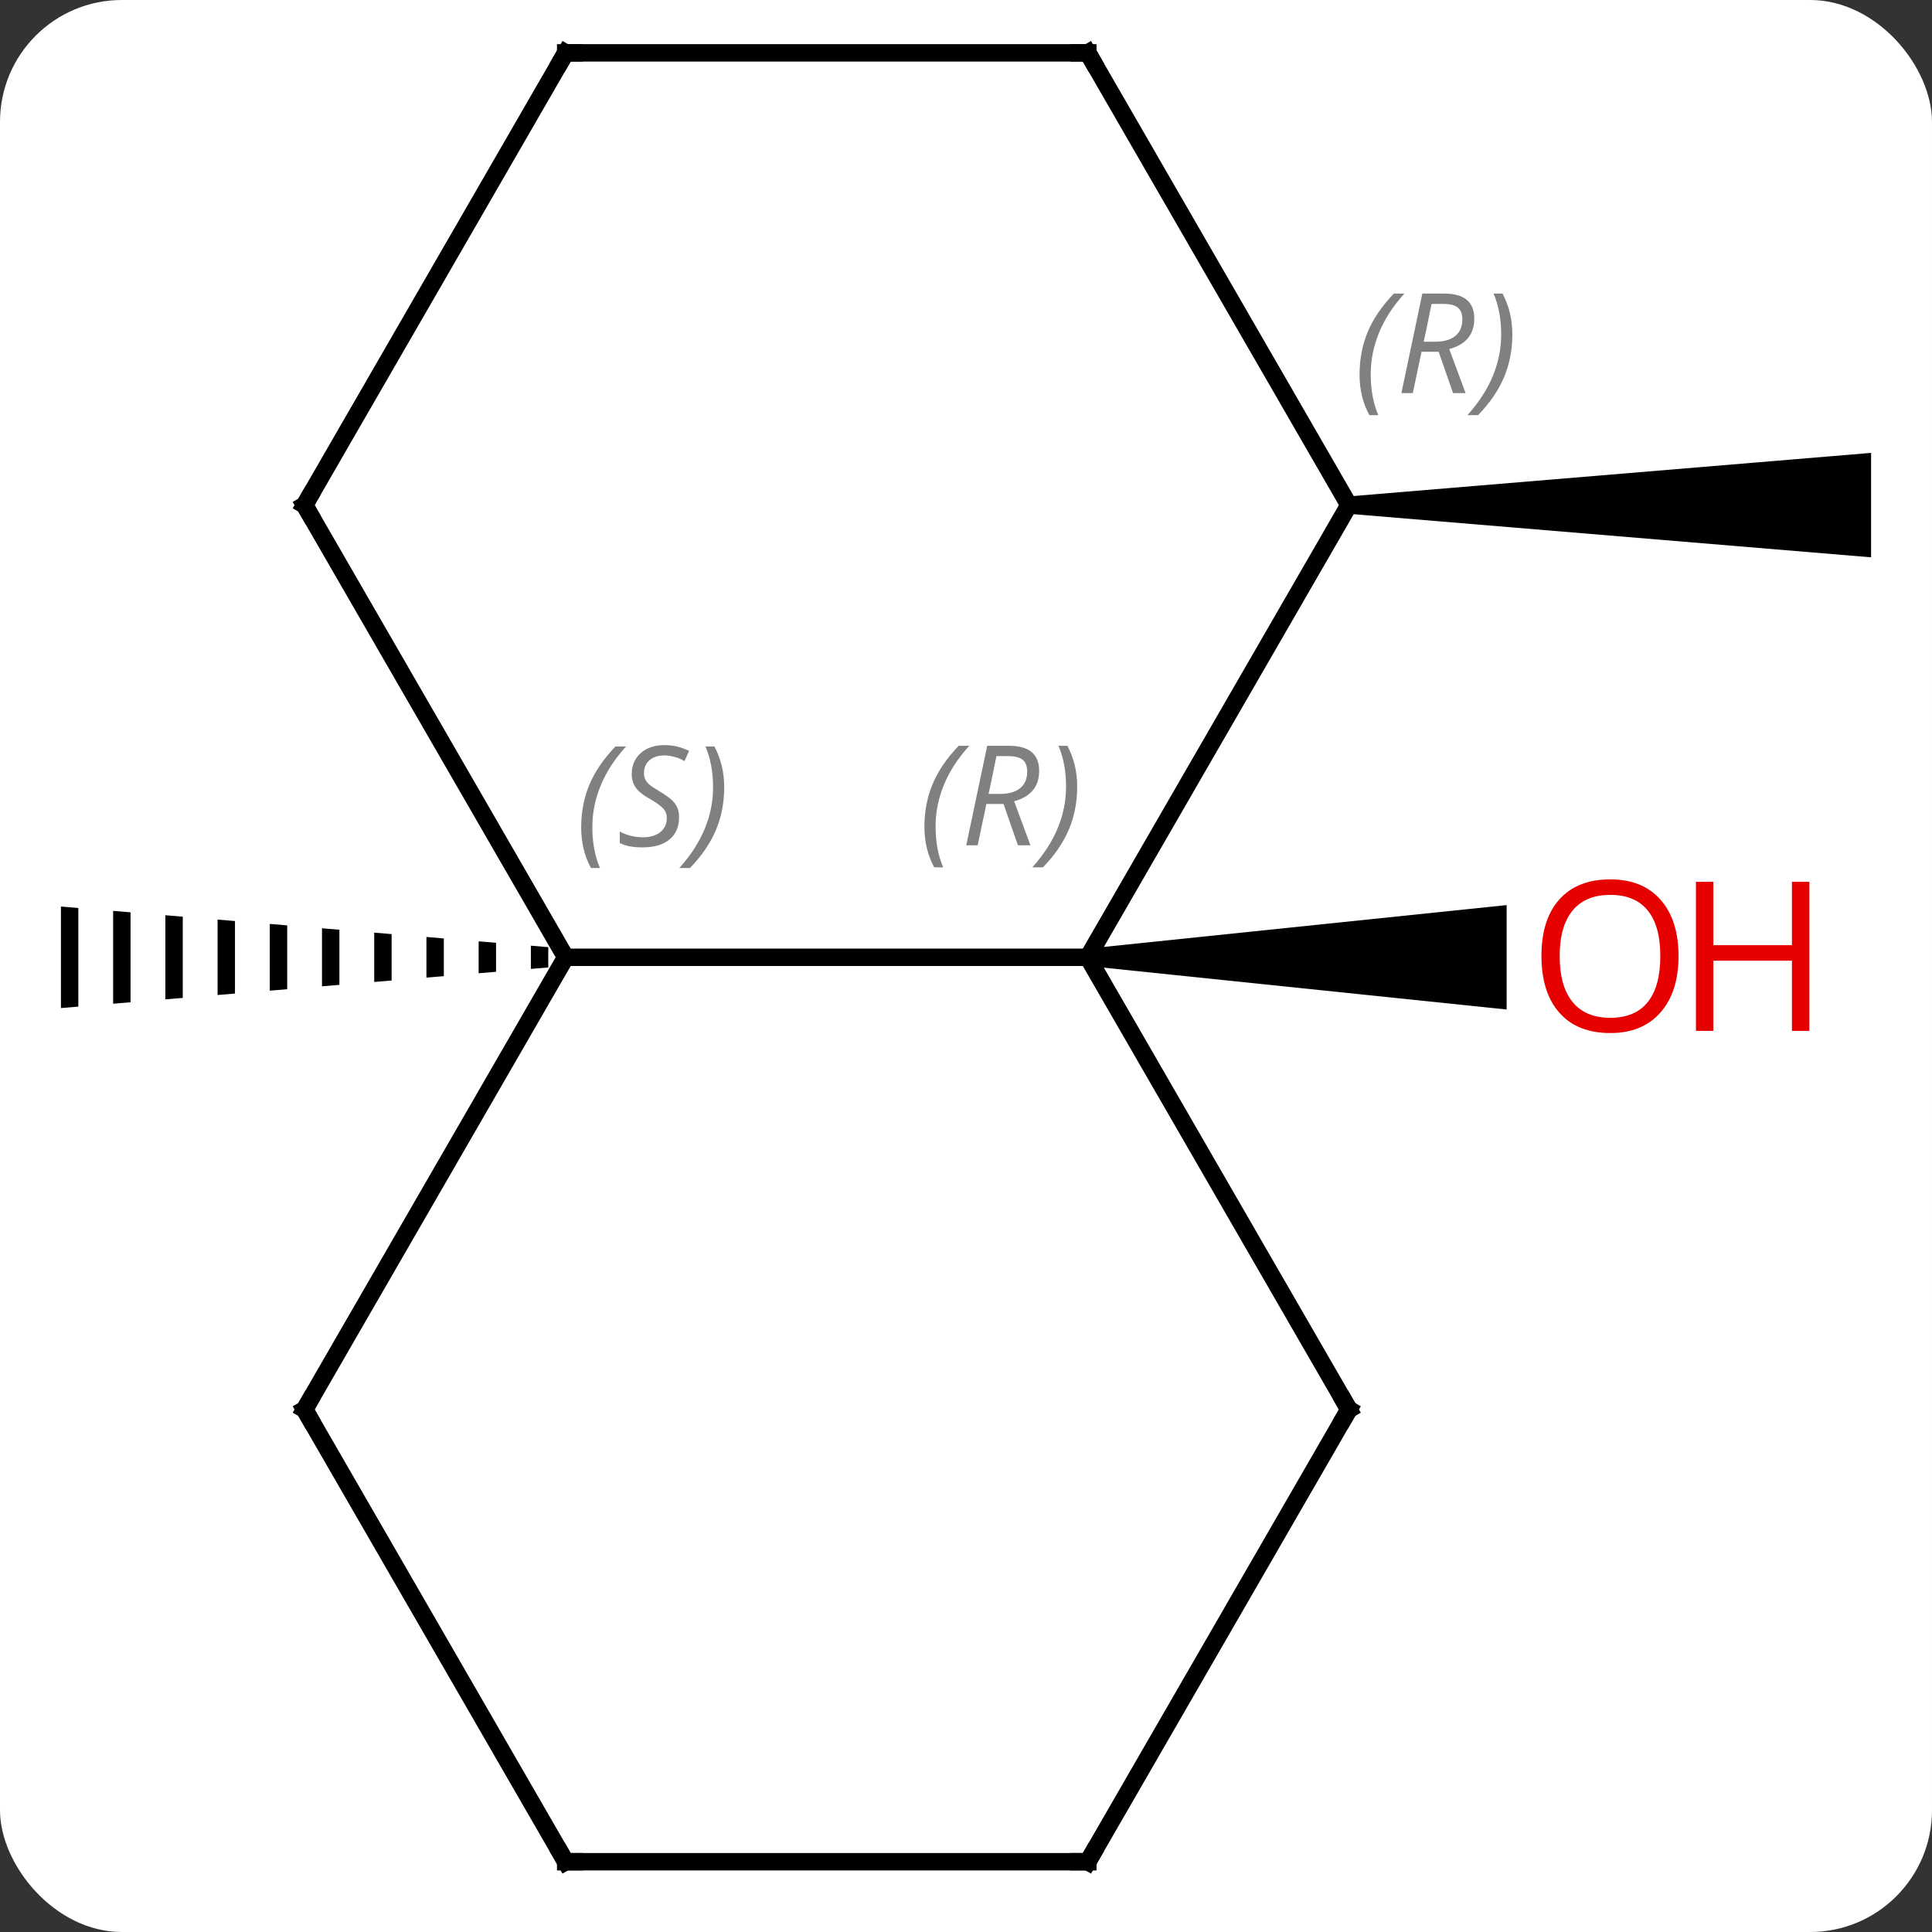
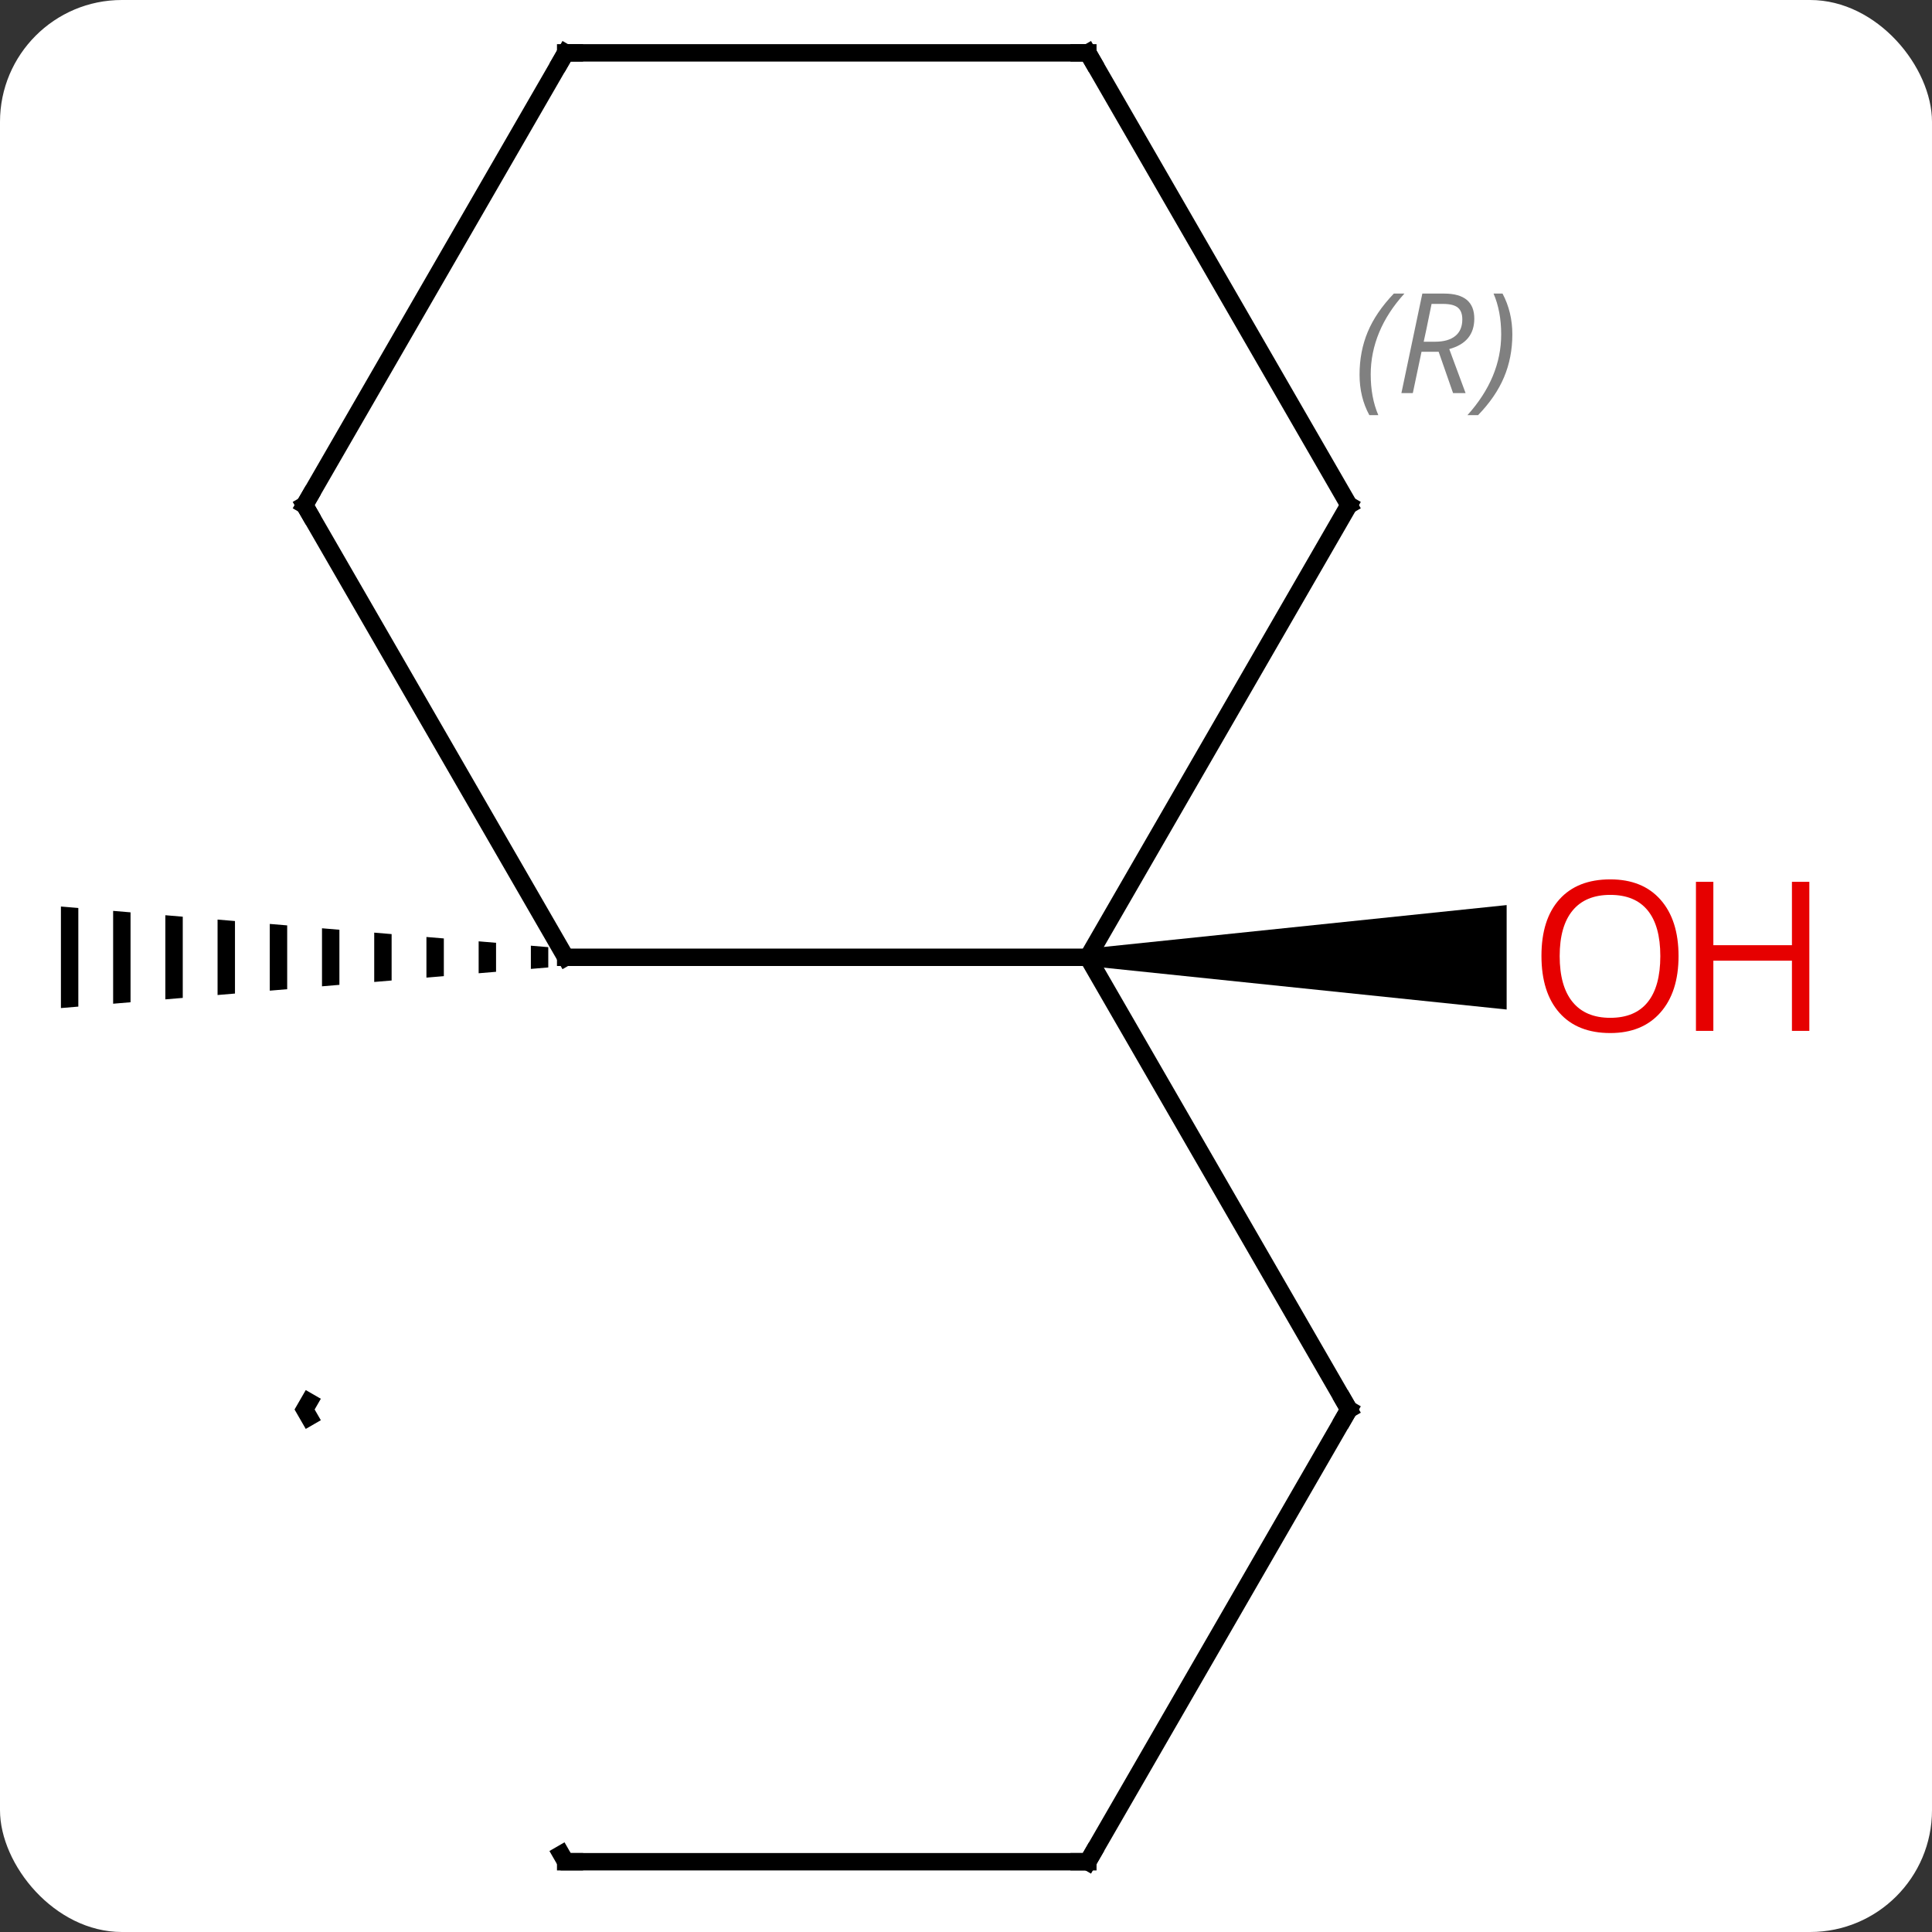
<svg xmlns="http://www.w3.org/2000/svg" width="111" viewBox="0 0 111 111" style="fill-opacity:1; color-rendering:auto; color-interpolation:auto; text-rendering:auto; stroke:black; stroke-linecap:square; stroke-miterlimit:10; shape-rendering:auto; stroke-opacity:1; fill:black; stroke-dasharray:none; font-weight:normal; stroke-width:1; font-family:'Open Sans'; font-style:normal; stroke-linejoin:miter; font-size:12; stroke-dashoffset:0; image-rendering:auto;" height="111" class="cas-substance-image">
  <rect x="0" y="0" width="111" height="111" fill="#333333" stroke="none" />
  <svg class="cas-substance-single-component">
    <rect y="0" x="0" width="111" stroke="none" ry="7" rx="7" height="111" fill="white" class="cas-substance-group" />
    <svg y="0" x="0" width="111" viewBox="0 0 111 111" style="fill:black;" height="111" class="cas-substance-single-component-image">
      <svg>
        <g>
          <g transform="translate(55,55)" style="text-rendering:geometricPrecision; color-rendering:optimizeQuality; color-interpolation:linearRGB; stroke-linecap:butt; image-rendering:optimizeQuality;">
            <path style="stroke:none;" d="M7.5 0.5 L7.5 -0.5 L31.562 -3 L31.562 3 Z" />
            <path style="stroke:none;" d="M-24.5 -0.667 L-24.5 0.667 L-23.5 0.583 L-23.5 -0.583 L-24.5 -0.667 ZM-27.5 -0.917 L-27.5 0.917 L-26.5 0.833 L-26.5 -0.833 L-27.5 -0.917 ZM-30.5 -1.167 L-30.5 1.167 L-29.5 1.083 L-29.5 -1.083 L-30.5 -1.167 ZM-33.5 -1.417 L-33.5 1.417 L-32.5 1.333 L-32.5 -1.333 L-33.5 -1.417 ZM-36.5 -1.667 L-36.5 1.667 L-35.5 1.583 L-35.5 -1.583 L-36.5 -1.667 ZM-39.5 -1.917 L-39.5 1.917 L-38.5 1.833 L-38.5 -1.833 L-39.5 -1.917 ZM-42.5 -2.167 L-42.5 2.167 L-41.5 2.083 L-41.5 -2.083 L-42.5 -2.167 ZM-45.5 -2.417 L-45.5 2.417 L-44.5 2.333 L-44.5 -2.333 L-45.5 -2.417 ZM-48.5 -2.667 L-48.5 2.667 L-47.5 2.583 L-47.5 -2.583 L-48.5 -2.667 ZM-51.5 -2.917 L-51.5 2.917 L-50.5 2.833 L-50.5 -2.833 L-51.5 -2.917 Z" />
-             <path style="stroke:none;" d="M22.5 -25.48 L22.5 -26.48 L52.5 -28.98 L52.5 -22.98 Z" />
            <line y2="0" y1="0" x2="-22.5" x1="7.5" style="fill:none;" />
            <line y2="-25.98" y1="0" x2="22.5" x1="7.5" style="fill:none;" />
            <line y2="25.98" y1="0" x2="22.5" x1="7.5" style="fill:none;" />
-             <line y2="25.98" y1="0" x2="-37.5" x1="-22.5" style="fill:none;" />
            <line y2="-25.98" y1="0" x2="-37.5" x1="-22.5" style="fill:none;" />
            <line y2="-51.963" y1="-25.98" x2="7.5" x1="22.5" style="fill:none;" />
            <line y2="51.963" y1="25.98" x2="7.5" x1="22.5" style="fill:none;" />
-             <line y2="51.963" y1="25.98" x2="-22.5" x1="-37.5" style="fill:none;" />
            <line y2="-51.963" y1="-25.98" x2="-22.5" x1="-37.5" style="fill:none;" />
            <line y2="-51.963" y1="-51.963" x2="-22.5" x1="7.5" style="fill:none;" />
            <line y2="51.963" y1="51.963" x2="-22.5" x1="7.5" style="fill:none;" />
          </g>
          <g transform="translate(55,55)" style="fill:rgb(230,0,0); text-rendering:geometricPrecision; color-rendering:optimizeQuality; image-rendering:optimizeQuality; font-family:'Open Sans'; stroke:rgb(230,0,0); color-interpolation:linearRGB;">
            <path style="stroke:none;" d="M41.438 -0.07 Q41.438 1.992 40.398 3.172 Q39.359 4.352 37.516 4.352 Q35.625 4.352 34.594 3.188 Q33.562 2.023 33.562 -0.086 Q33.562 -2.18 34.594 -3.328 Q35.625 -4.477 37.516 -4.477 Q39.375 -4.477 40.406 -3.305 Q41.438 -2.133 41.438 -0.07 ZM34.609 -0.07 Q34.609 1.664 35.352 2.57 Q36.094 3.477 37.516 3.477 Q38.938 3.477 39.664 2.578 Q40.391 1.68 40.391 -0.07 Q40.391 -1.805 39.664 -2.695 Q38.938 -3.586 37.516 -3.586 Q36.094 -3.586 35.352 -2.688 Q34.609 -1.789 34.609 -0.07 Z" />
            <path style="stroke:none;" d="M48.953 4.227 L47.953 4.227 L47.953 0.195 L43.438 0.195 L43.438 4.227 L42.438 4.227 L42.438 -4.336 L43.438 -4.336 L43.438 -0.695 L47.953 -0.695 L47.953 -4.336 L48.953 -4.336 L48.953 4.227 Z" />
          </g>
          <g transform="translate(55,55)" style="font-size:8.4px; fill:gray; text-rendering:geometricPrecision; image-rendering:optimizeQuality; color-rendering:optimizeQuality; font-family:'Open Sans'; font-style:italic; stroke:gray; color-interpolation:linearRGB;">
-             <path style="stroke:none;" d="M-1.889 -7.496 Q-1.889 -8.824 -1.42 -9.949 Q-0.951 -11.074 0.08 -12.152 L0.69 -12.152 Q-0.279 -11.09 -0.764 -9.918 Q-1.248 -8.746 -1.248 -7.512 Q-1.248 -6.184 -0.81 -5.168 L-1.326 -5.168 Q-1.889 -6.199 -1.889 -7.496 ZM1.671 -8.809 L1.171 -6.434 L0.515 -6.434 L1.718 -12.152 L2.968 -12.152 Q4.703 -12.152 4.703 -10.715 Q4.703 -9.356 3.265 -8.965 L4.203 -6.434 L3.484 -6.434 L2.656 -8.809 L1.671 -8.809 ZM2.25 -11.559 Q1.859 -9.637 1.796 -9.387 L2.453 -9.387 Q3.203 -9.387 3.609 -9.715 Q4.015 -10.043 4.015 -10.668 Q4.015 -11.137 3.757 -11.348 Q3.5 -11.559 2.906 -11.559 L2.25 -11.559 ZM6.889 -9.809 Q6.889 -8.481 6.412 -7.348 Q5.936 -6.215 4.92 -5.168 L4.311 -5.168 Q6.248 -7.324 6.248 -9.809 Q6.248 -11.137 5.811 -12.152 L6.326 -12.152 Q6.889 -11.09 6.889 -9.809 Z" />
-             <path style="stroke:none;" d="M-21.609 -7.457 Q-21.609 -8.785 -21.14 -9.91 Q-20.671 -11.035 -19.64 -12.113 L-19.03 -12.113 Q-19.999 -11.051 -20.484 -9.879 Q-20.968 -8.707 -20.968 -7.473 Q-20.968 -6.145 -20.53 -5.129 L-21.046 -5.129 Q-21.609 -6.16 -21.609 -7.457 ZM-15.986 -8.051 Q-15.986 -7.223 -16.533 -6.77 Q-17.08 -6.316 -18.08 -6.316 Q-18.486 -6.316 -18.799 -6.371 Q-19.111 -6.426 -19.392 -6.566 L-19.392 -7.223 Q-18.767 -6.895 -18.064 -6.895 Q-17.439 -6.895 -17.064 -7.191 Q-16.689 -7.488 -16.689 -8.004 Q-16.689 -8.316 -16.892 -8.543 Q-17.095 -8.77 -17.658 -9.098 Q-18.252 -9.426 -18.478 -9.754 Q-18.705 -10.082 -18.705 -10.535 Q-18.705 -11.27 -18.189 -11.731 Q-17.674 -12.191 -16.83 -12.191 Q-16.455 -12.191 -16.119 -12.113 Q-15.783 -12.035 -15.408 -11.863 L-15.674 -11.27 Q-15.924 -11.426 -16.244 -11.512 Q-16.564 -11.598 -16.83 -11.598 Q-17.361 -11.598 -17.681 -11.324 Q-18.002 -11.051 -18.002 -10.582 Q-18.002 -10.379 -17.931 -10.231 Q-17.861 -10.082 -17.72 -9.949 Q-17.58 -9.816 -17.158 -9.566 Q-16.595 -9.223 -16.392 -9.027 Q-16.189 -8.832 -16.088 -8.598 Q-15.986 -8.363 -15.986 -8.051 ZM-13.392 -9.77 Q-13.392 -8.441 -13.868 -7.309 Q-14.345 -6.176 -15.36 -5.129 L-15.97 -5.129 Q-14.032 -7.285 -14.032 -9.77 Q-14.032 -11.098 -14.47 -12.113 L-13.954 -12.113 Q-13.392 -11.051 -13.392 -9.77 Z" />
            <path style="stroke:none;" d="M23.111 -33.476 Q23.111 -34.804 23.58 -35.929 Q24.049 -37.054 25.08 -38.133 L25.689 -38.133 Q24.721 -37.07 24.236 -35.898 Q23.752 -34.726 23.752 -33.492 Q23.752 -32.164 24.189 -31.148 L23.674 -31.148 Q23.111 -32.179 23.111 -33.476 ZM26.671 -34.789 L26.171 -32.414 L25.515 -32.414 L26.718 -38.133 L27.968 -38.133 Q29.703 -38.133 29.703 -36.695 Q29.703 -35.336 28.265 -34.945 L29.203 -32.414 L28.484 -32.414 L27.656 -34.789 L26.671 -34.789 ZM27.249 -37.539 Q26.859 -35.617 26.796 -35.367 L27.453 -35.367 Q28.203 -35.367 28.609 -35.695 Q29.015 -36.023 29.015 -36.648 Q29.015 -37.117 28.757 -37.328 Q28.499 -37.539 27.906 -37.539 L27.249 -37.539 ZM31.889 -35.789 Q31.889 -34.461 31.412 -33.328 Q30.935 -32.195 29.92 -31.148 L29.31 -31.148 Q31.248 -33.304 31.248 -35.789 Q31.248 -37.117 30.81 -38.133 L31.326 -38.133 Q31.889 -37.07 31.889 -35.789 Z" />
          </g>
          <g transform="translate(55,55)" style="stroke-linecap:butt; font-size:8.4px; text-rendering:geometricPrecision; image-rendering:optimizeQuality; color-rendering:optimizeQuality; font-family:'Open Sans'; font-style:italic; color-interpolation:linearRGB; stroke-miterlimit:5;">
            <path style="fill:none;" d="M22.25 25.547 L22.5 25.98 L22.25 26.413" />
            <path style="fill:none;" d="M-37.25 25.547 L-37.5 25.98 L-37.25 26.413" />
            <path style="fill:none;" d="M-37.25 -25.547 L-37.5 -25.98 L-37.25 -26.413" />
            <path style="fill:none;" d="M7.75 -51.53 L7.5 -51.963 L7 -51.963" />
            <path style="fill:none;" d="M7.75 51.53 L7.5 51.963 L7 51.963" />
            <path style="fill:none;" d="M-22.75 51.53 L-22.5 51.963 L-22 51.963" />
            <path style="fill:none;" d="M-22.75 -51.53 L-22.5 -51.963 L-22 -51.963" />
          </g>
        </g>
      </svg>
    </svg>
  </svg>
</svg>